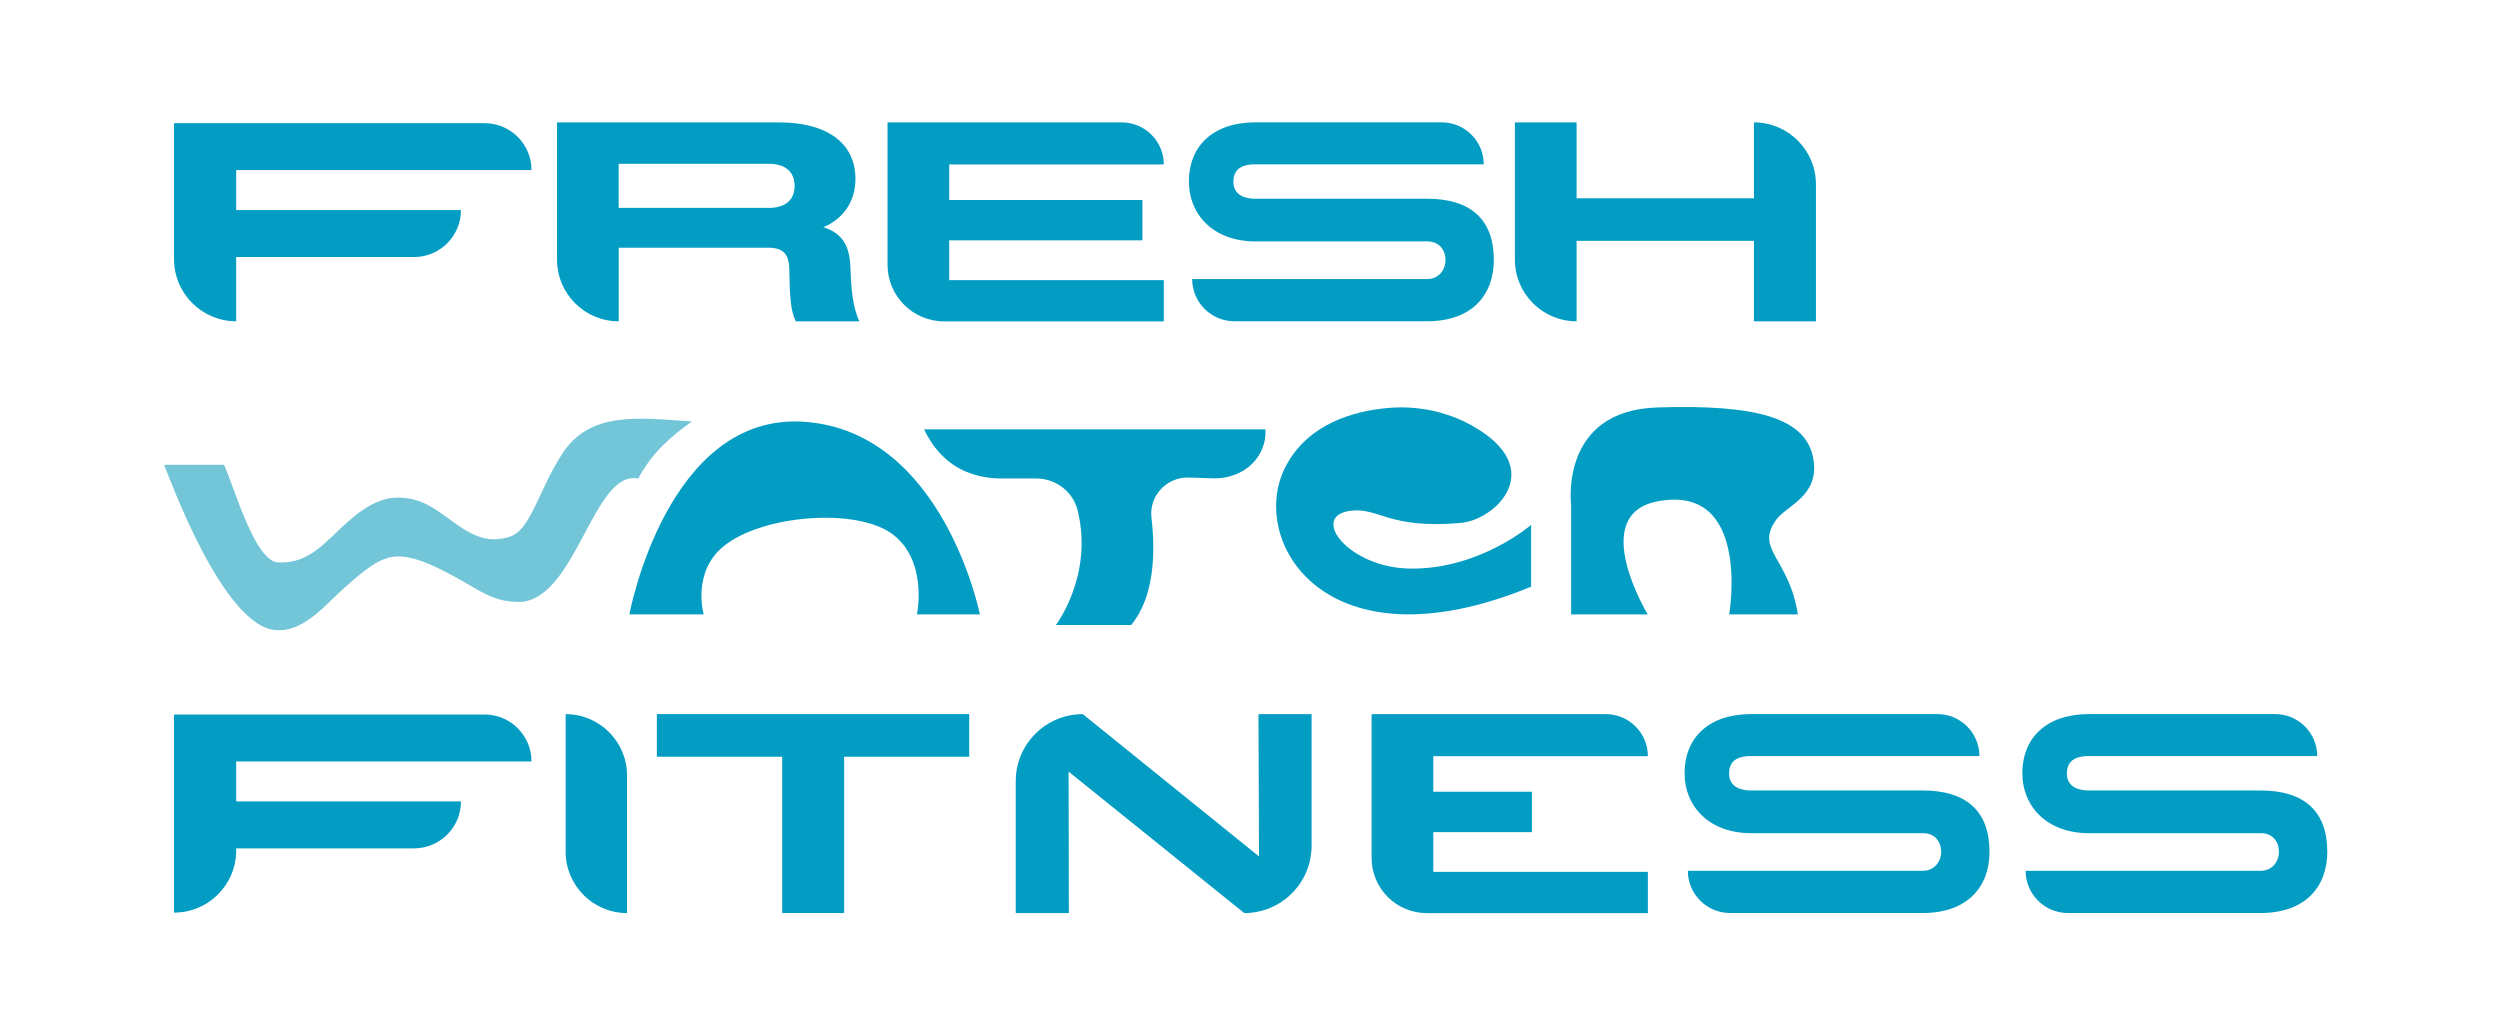
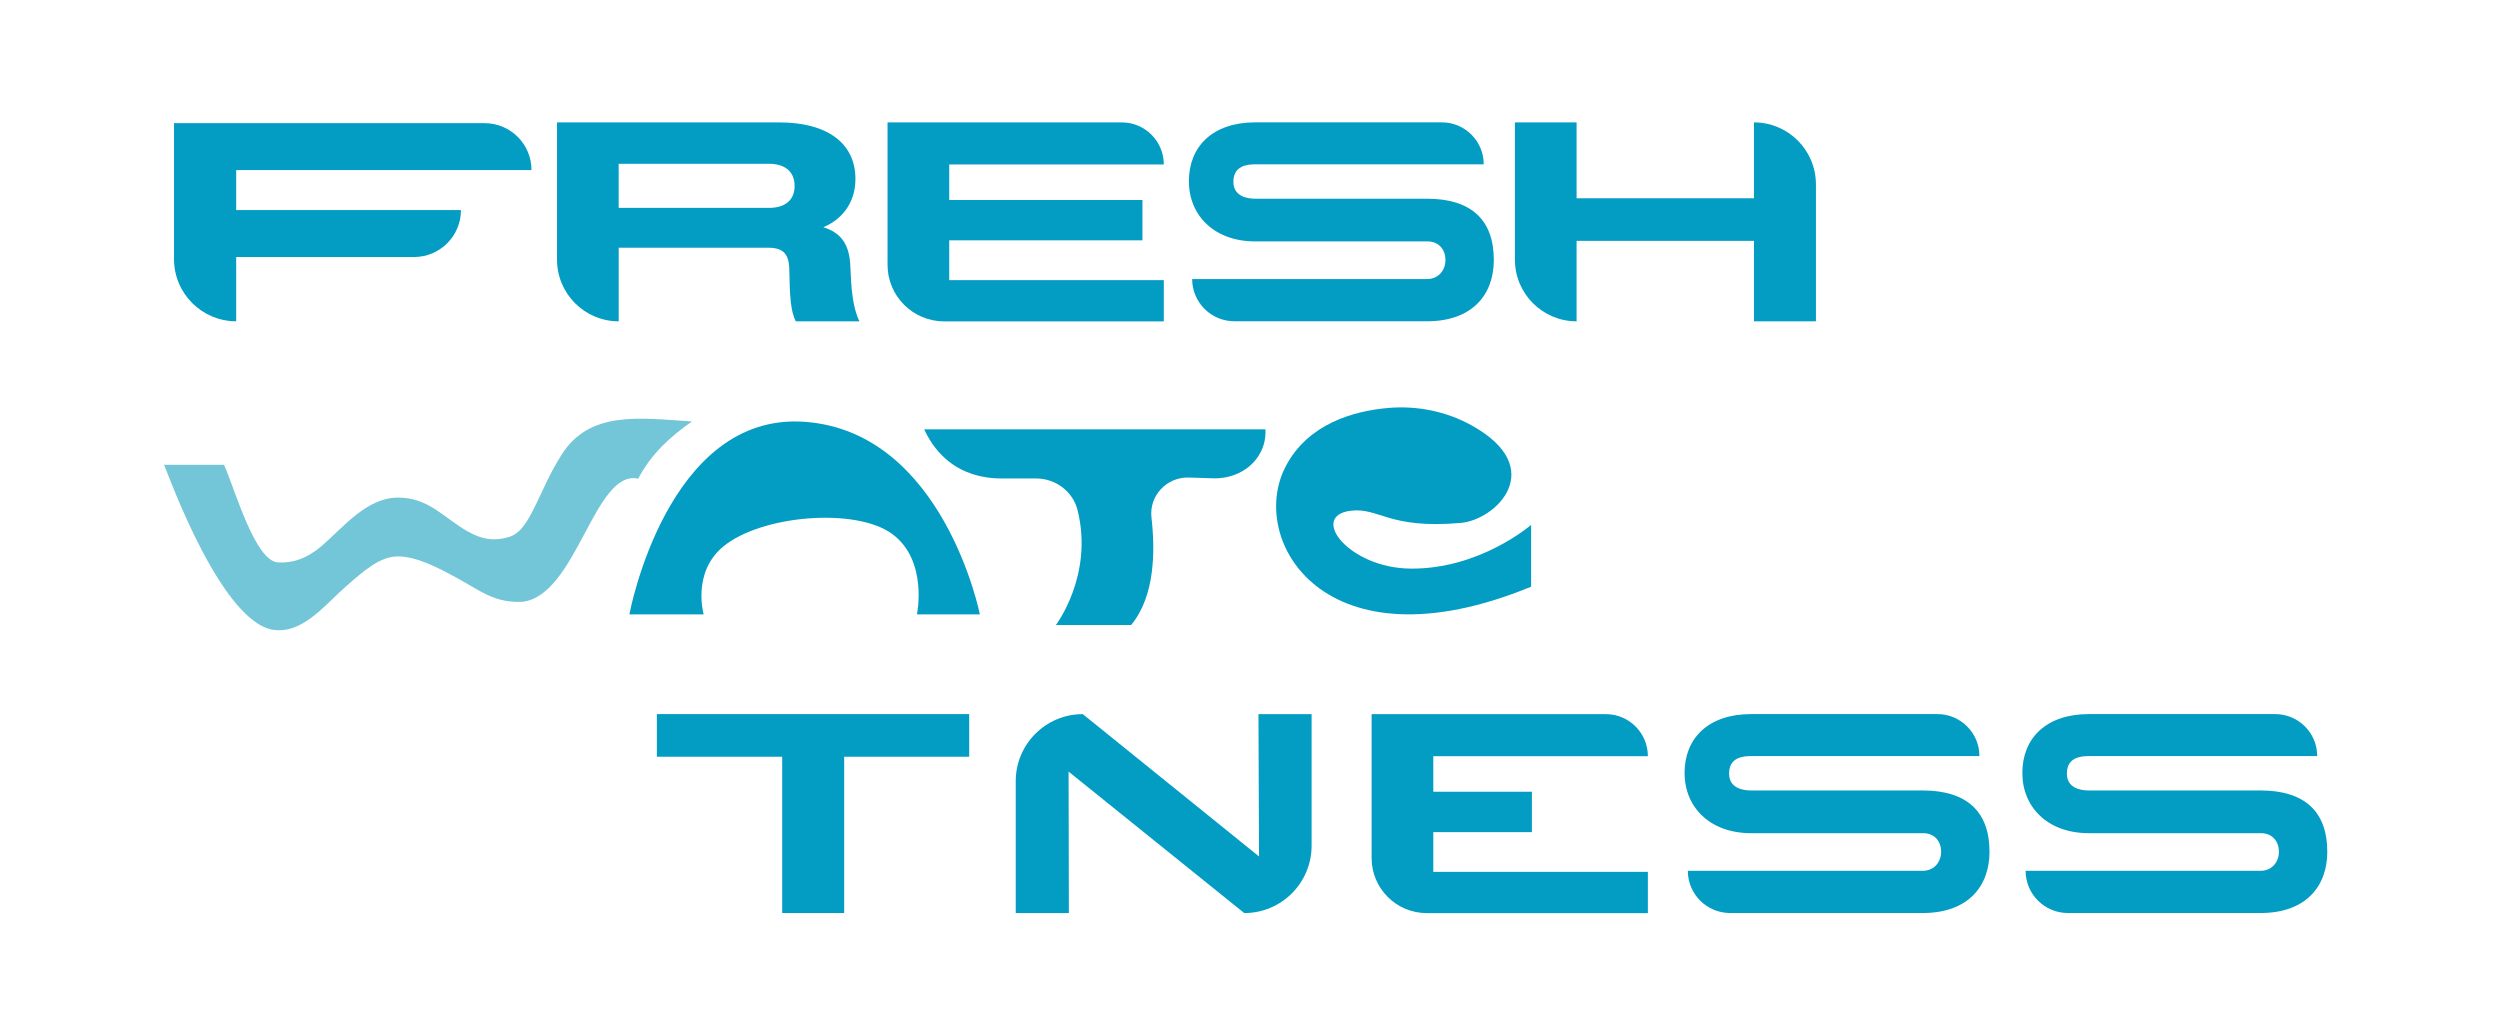
<svg xmlns="http://www.w3.org/2000/svg" id="Primary" viewBox="0 0 612 246.97">
  <defs>
    <style>      .cls-1 {        fill: #73c5d8;      }      .cls-1, .cls-2 {        stroke-width: 0px;      }      .cls-2 {        fill: #039dc4;      }    </style>
  </defs>
  <path class="cls-1" d="M169.38,103.17c-12.69-.8-25.03-2.78-31.91,8.16-1.43,2.27-2.72,4.64-3.87,7.09-3.74,7.95-5.46,12.07-9.2,13.1-3.36.92-6.14.7-9.95-1.45-5.85-3.32-9.46-8.26-17.03-8.26s-13.33,7.2-18.41,11.61c-4,3.48-7.47,4.45-10.95,4.26-5.63-.33-10.49-17.73-13.21-23.89h-14.69c1.17,2.68,14.41,39.72,27.45,40.47.27.02.53.02.8.02,6.45,0,11.71-6.76,16.36-10.8,4.2-3.65,8.17-7.27,12.64-7.27s9.65,2.65,14.53,5.32c5.39,2.95,8.88,5.91,15.21,5.81.26,0,.53.01.8-.02,13.32-1.69,17.52-32.51,28.28-30.14,3.33-6.32,8.07-10.42,13.14-13.99h0Z" />
  <path class="cls-2" d="M130.11,41.64H57.82v9.79h55.02c0,6.35-5.14,11.49-11.49,11.49h-43.53v15.73h0c-8.41,0-15.22-6.82-15.22-15.22V30.15h76.02c6.35,0,11.49,5.14,11.49,11.49h0Z" />
-   <path class="cls-2" d="M130.11,186.4H57.82v9.79h55.02c0,6.35-5.14,11.49-11.49,11.49h-43.53s0,.51,0,.51c0,8.41-6.82,15.22-15.22,15.22h0v-48.5h76.02c6.35,0,11.49,5.14,11.49,11.49h0Z" />
  <path class="cls-2" d="M136.36,29.96h54.34c11.9,0,18.71,5.15,18.71,13.84,0,5.36-2.78,9.67-7.86,11.83,4.59,1.39,6.4,4.52,6.61,9.46.21,5.5.56,10.16,2.23,13.57h-15.58c-1.32-2.64-1.46-6.19-1.6-13.01-.14-3.62-1.6-5.01-5.22-5.01h-36.53v18.02h0c-8.34,0-15.1-6.76-15.1-15.1V29.96ZM151.45,40.11v10.78h36.81c3.9,0,6.26-1.88,6.26-5.36s-2.3-5.43-6.26-5.43h-36.81Z" />
  <path class="cls-2" d="M217.27,29.96h57.33c5.69,0,10.3,4.61,10.3,10.3h0s-52.53,0-52.53,0v8.7h47.3v9.88h-47.3v9.74s52.53,0,52.53,0v10.09h-53.79c-7.64,0-13.84-6.2-13.84-13.84V29.96Z" />
  <path class="cls-2" d="M370.85,29.96h15.1v18.57h43.42v-18.57h0c8.38,0,15.17,6.79,15.17,15.17v33.53h-15.17v-19.69h-43.42v19.69h0c-8.34,0-15.1-6.76-15.1-15.1V29.96Z" />
-   <path class="cls-2" d="M138.47,174.82h0c8.3,0,15.03,6.73,15.03,15.03v33.67s0,0,0,0c-8.3,0-15.03-6.73-15.03-15.03v-33.67Z" />
  <path class="cls-2" d="M191.48,185.25h-30.68v-10.44h76.46v10.44h-30.61v38.26h-15.17v-38.26Z" />
  <path class="cls-2" d="M265.07,174.82h0l43.14,34.84-.14-34.84h13.01v32.21c0,9.11-7.38,16.49-16.49,16.49h0l-43-34.63.07,34.63h-13.01v-32.28c0-9.07,7.35-16.42,16.42-16.42Z" />
  <path class="cls-2" d="M335.77,174.82h57.33c5.69,0,10.3,4.61,10.3,10.3h0s-52.53,0-52.53,0v8.7h24.14v9.88h-24.14v9.74h52.53v10.09h-54.13c-7.46,0-13.5-6.04-13.5-13.5v-35.2Z" />
  <path class="cls-2" d="M291.84,68.31h0s57.51,0,57.51,0c2.88,0,4.5-2.25,4.5-4.67s-1.52-4.54-4.4-4.54h-42.17c-9.98,0-16.24-6.31-16.24-14.75s5.76-14.4,16.28-14.4h45.62c5.68,0,10.28,4.6,10.28,10.28h0s-55.9,0-55.9,0c-2.01,0-5.38.33-5.38,4.26,0,3.63,3.4,4.16,5.41,4.16h42.03c10.65,0,16.31,5.08,16.31,15,0,8.57-5.36,15-16.34,15h-47.16c-5.71,0-10.35-4.63-10.35-10.35Z" />
  <path class="cls-2" d="M413.18,213.17h0s57.51,0,57.51,0c2.88,0,4.5-2.25,4.5-4.67s-1.52-4.54-4.4-4.54h-42.17c-9.98,0-16.24-6.31-16.24-14.75s5.76-14.4,16.28-14.4h45.62c5.68,0,10.28,4.6,10.28,10.28h0s-55.9,0-55.9,0c-2.01,0-5.38.33-5.38,4.26,0,3.63,3.4,4.16,5.41,4.16h42.03c10.65,0,16.31,5.08,16.31,15,0,8.57-5.36,15-16.34,15h-47.16c-5.71,0-10.35-4.63-10.35-10.35Z" />
  <path class="cls-2" d="M495.87,213.17h0s57.51,0,57.51,0c2.88,0,4.5-2.25,4.5-4.67s-1.52-4.54-4.4-4.54h-42.17c-9.98,0-16.24-6.31-16.24-14.75s5.76-14.4,16.28-14.4h45.62c5.68,0,10.28,4.6,10.28,10.28h0s-55.9,0-55.9,0c-2.01,0-5.38.33-5.38,4.26,0,3.63,3.4,4.16,5.41,4.16h42.03c10.65,0,16.31,5.08,16.31,15,0,8.57-5.36,15-16.34,15h-47.16c-5.71,0-10.35-4.63-10.35-10.35Z" />
  <path class="cls-2" d="M154.07,150.4s9.2-49.72,43.07-47.13c33.87,2.59,42.73,47.13,42.73,47.13h-15.4s2.78-13.19-6.07-19.69c-8.92-6.55-32.09-4.61-41.37,3.1-7.7,6.4-4.77,16.59-4.77,16.59h-18.2Z" />
  <path class="cls-2" d="M258.47,153.01s9.28-12.12,5.33-28.09c-1.14-4.61-5.39-7.79-10.15-7.79h-8.62c-4.57,0-9.14-1.29-12.72-4.13-2.36-1.87-4.43-4.36-6.08-7.9h83.55c.13,2.55-.53,4.78-1.88,6.77-2.4,3.55-6.69,5.36-10.97,5.22l-6.01-.19c-5.35-.11-9.66,4.5-9.04,9.82.94,8.11.86,19.28-4.98,26.28h-18.44Z" />
  <path class="cls-2" d="M345.12,139.19c-14.96-.22-24.55-12.74-14.68-14.13,7.1-1,9.24,4.53,27.16,2.95,8.72-.77,21.48-13.43,2.66-23.87-6.21-3.45-13.39-4.89-20.47-4.27-8.37.74-19.57,3.81-25.06,14.31-9.4,17.99,9.4,50.3,60.09,29.44v-15.13s-12.62,10.96-29.7,10.7Z" />
-   <path class="cls-2" d="M384.61,150.4v-26.89s-2.93-23.01,21.11-23.77,36.51,2.45,38.2,12.66c1.51,9.1-6.56,11.3-9.12,14.85-5.27,7.3,3.17,9.33,5.32,23.16h-16.81s5.51-32.09-17.55-27.68c-17.19,3.29-2.39,27.68-2.39,27.68h-18.76Z" />
</svg>